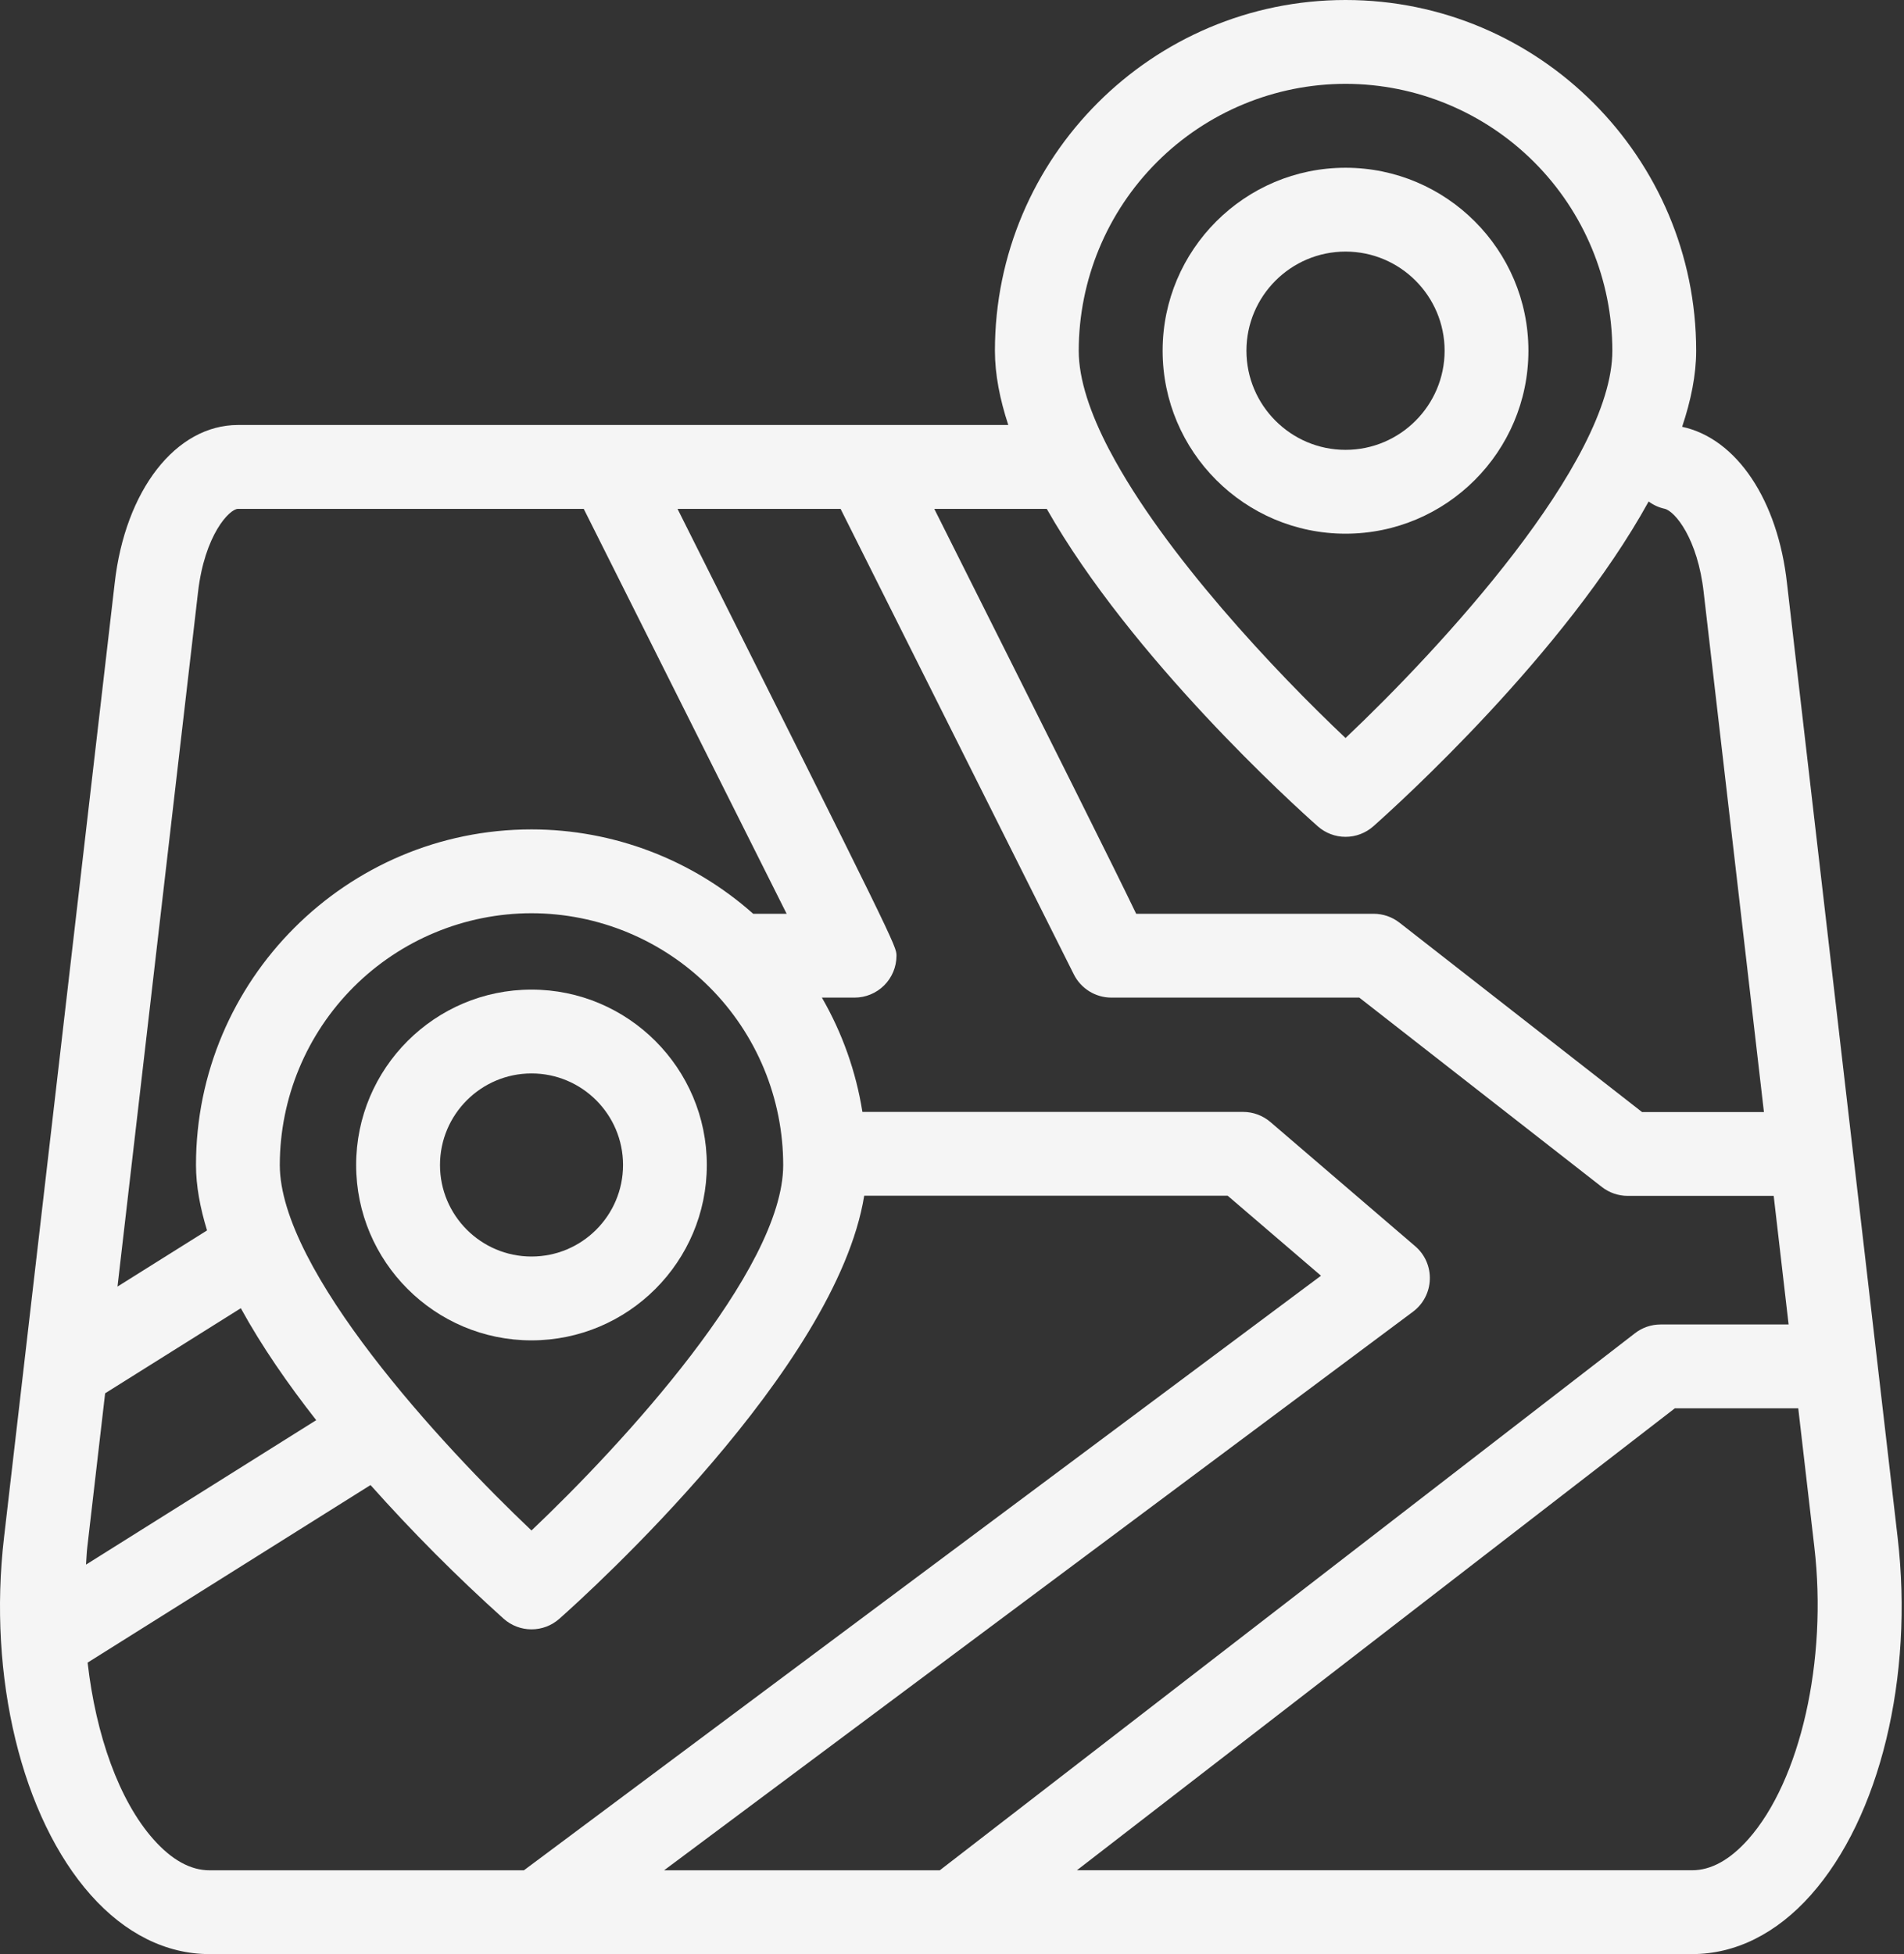
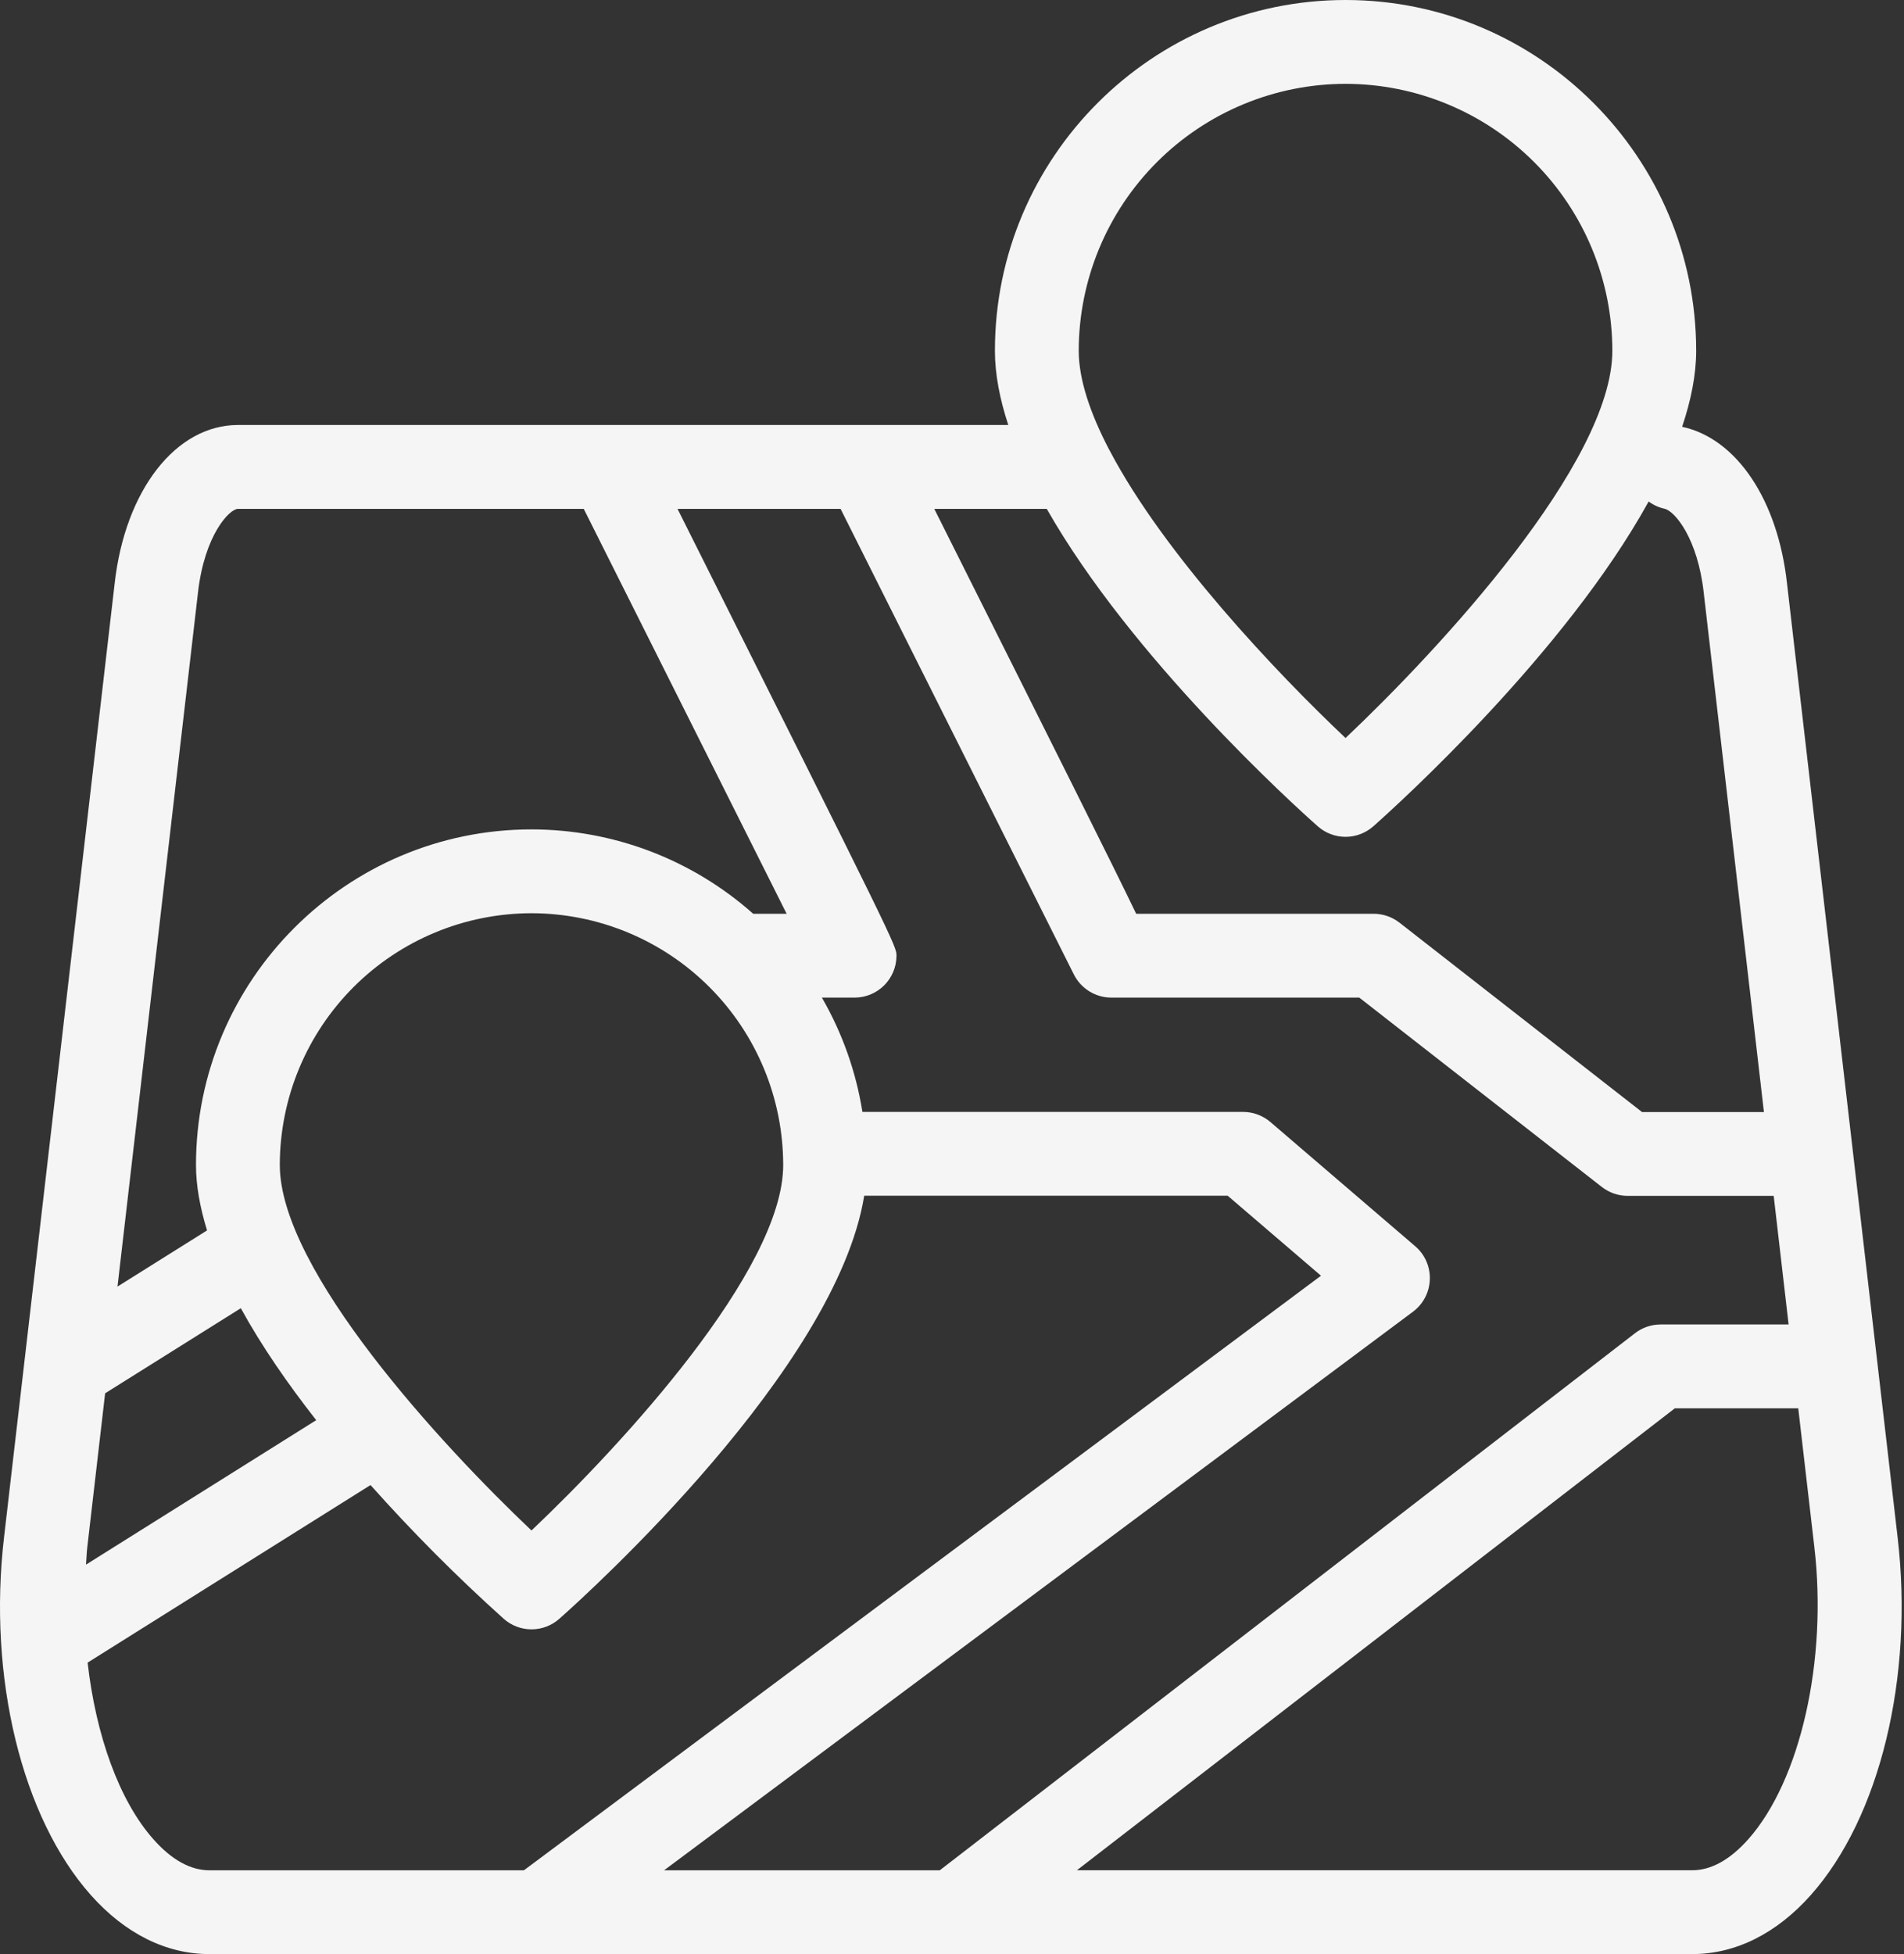
<svg xmlns="http://www.w3.org/2000/svg" width="499" height="512" viewBox="0 0 499 512" fill="none">
  <rect x="0" y="0" width="499" height="512" fill="#333333" stroke="none" />
-   <path d="M352.639 139.832C379.063 139.832 400.567 118.328 400.567 91.892C400.567 65.457 379.063 43.953 352.639 43.953C326.204 43.953 304.7 65.457 304.7 91.892C304.7 118.328 326.204 139.832 352.639 139.832ZM352.639 65.918C366.961 65.918 378.602 77.571 378.602 91.892C378.602 106.214 366.95 117.866 352.639 117.866C338.329 117.866 326.665 106.214 326.665 91.892C326.665 77.571 338.318 65.918 352.639 65.918ZM185.242 305.241C185.242 279.904 164.627 259.29 139.29 259.29C113.953 259.29 93.339 279.904 93.339 305.241C93.339 330.578 113.953 351.193 139.29 351.193C164.627 351.193 185.242 330.578 185.242 305.241ZM115.315 305.241C115.315 292.018 126.067 281.255 139.301 281.255C152.535 281.255 163.287 292.007 163.287 305.241C163.287 318.475 152.535 329.227 139.301 329.227C126.067 329.227 115.315 318.475 115.315 305.241Z" fill="#F5F5F5" />
  <path d="M497.325 402.789L468.342 152.889C465.937 131.023 455.152 114.9 440.852 111.825C443.159 104.95 444.531 98.24 444.531 91.892C444.531 41.229 403.303 0 352.64 0C301.977 0 260.748 41.218 260.748 91.892C260.748 98.097 262.044 104.643 264.251 111.353H62.379C46.103 111.353 32.803 128.42 30.057 152.813L1.063 402.767C-3.231 439.383 5.709 476.186 23.808 496.536C32.803 506.651 43.566 512 54.9 512H443.477C454.811 512 465.574 506.651 474.569 496.536C492.679 476.197 501.608 439.394 497.325 402.789ZM174.04 490.046L370.322 343.68C371.642 342.695 372.724 341.426 373.487 339.965C374.249 338.505 374.673 336.892 374.726 335.245C374.787 333.599 374.475 331.961 373.813 330.453C373.151 328.944 372.157 327.605 370.904 326.536L332.948 293.984C330.955 292.279 328.42 291.341 325.798 291.337H226.021C224.344 280.787 220.745 270.636 215.4 261.387H223.967C226.88 261.387 229.673 260.23 231.733 258.17C233.792 256.111 234.95 253.317 234.95 250.404C234.95 247.911 234.906 247.714 177.565 133.329H220.299L281.428 255.303C283.295 259.026 287.106 261.387 291.269 261.387H356.242L419.82 311.007C421.753 312.511 424.137 313.335 426.575 313.335H464.849L468.759 347.03H435.218C432.79 347.025 430.429 347.829 428.508 349.314L246.295 490.046H174.04ZM22.886 405.315L27.553 365.063L63.115 342.768C68.595 352.763 75.514 362.713 82.873 372.103L22.545 409.949C22.666 408.412 22.699 406.852 22.886 405.315ZM73.329 305.241C73.346 287.752 80.302 270.984 92.668 258.618C105.034 246.251 121.802 239.296 139.291 239.279C156.781 239.296 173.549 246.251 185.917 258.617C198.286 270.983 205.243 287.751 205.263 305.241C205.263 332.818 162.772 378.77 139.291 401.009C115.81 378.77 73.329 332.818 73.329 305.241ZM352.64 21.965C371.179 21.986 388.953 29.359 402.063 42.469C415.172 55.578 422.546 73.352 422.566 91.892C422.566 121.226 377.296 170.066 352.64 193.371C334.43 176.184 305.063 145.103 290.895 118.184C290.829 118.02 290.719 117.888 290.643 117.734C285.755 108.344 282.713 99.47 282.713 91.892C282.733 73.352 290.107 55.578 303.217 42.469C316.326 29.359 334.1 21.986 352.64 21.965ZM345.358 216.501C347.367 218.28 349.957 219.262 352.64 219.262C355.323 219.262 357.913 218.28 359.921 216.501C366.379 210.779 410.167 171.176 432.077 131.396C433.311 132.316 434.726 132.964 436.229 133.296C438.952 133.878 444.96 141.138 446.519 155.35L462.29 291.37H430.342L366.763 241.739C364.832 240.237 362.455 239.422 360.009 239.422H297.77C291.785 226.967 277.716 198.874 244.856 133.329H274.333C296.573 172.439 338.999 210.878 345.358 216.501ZM51.88 155.317C53.593 140.095 60.172 133.329 62.379 133.329H152.986L206.164 239.422H197.4C181.39 225.186 160.714 217.32 139.291 217.314C90.813 217.314 51.364 256.763 51.364 305.241C51.364 310.721 52.451 316.487 54.263 322.385L30.793 337.101L51.88 155.317ZM40.227 481.941C31.21 471.804 25.126 454.638 22.962 435.627L97.106 389.104C108.089 401.422 119.744 413.121 132.02 424.15C134.029 425.929 136.619 426.911 139.302 426.911C141.985 426.911 144.575 425.929 146.583 424.15C154.37 417.253 219.146 358.627 226.493 313.291H321.745L346.204 334.257L137.303 490.046H54.911C49.936 490.046 45.005 487.322 40.227 481.941ZM458.161 481.941C453.372 487.311 448.441 490.035 443.477 490.035H282.23L438.941 368.995H471.285L475.502 405.326C478.984 435.056 471.845 466.554 458.161 481.941Z" fill="#F5F5F5" />
</svg>